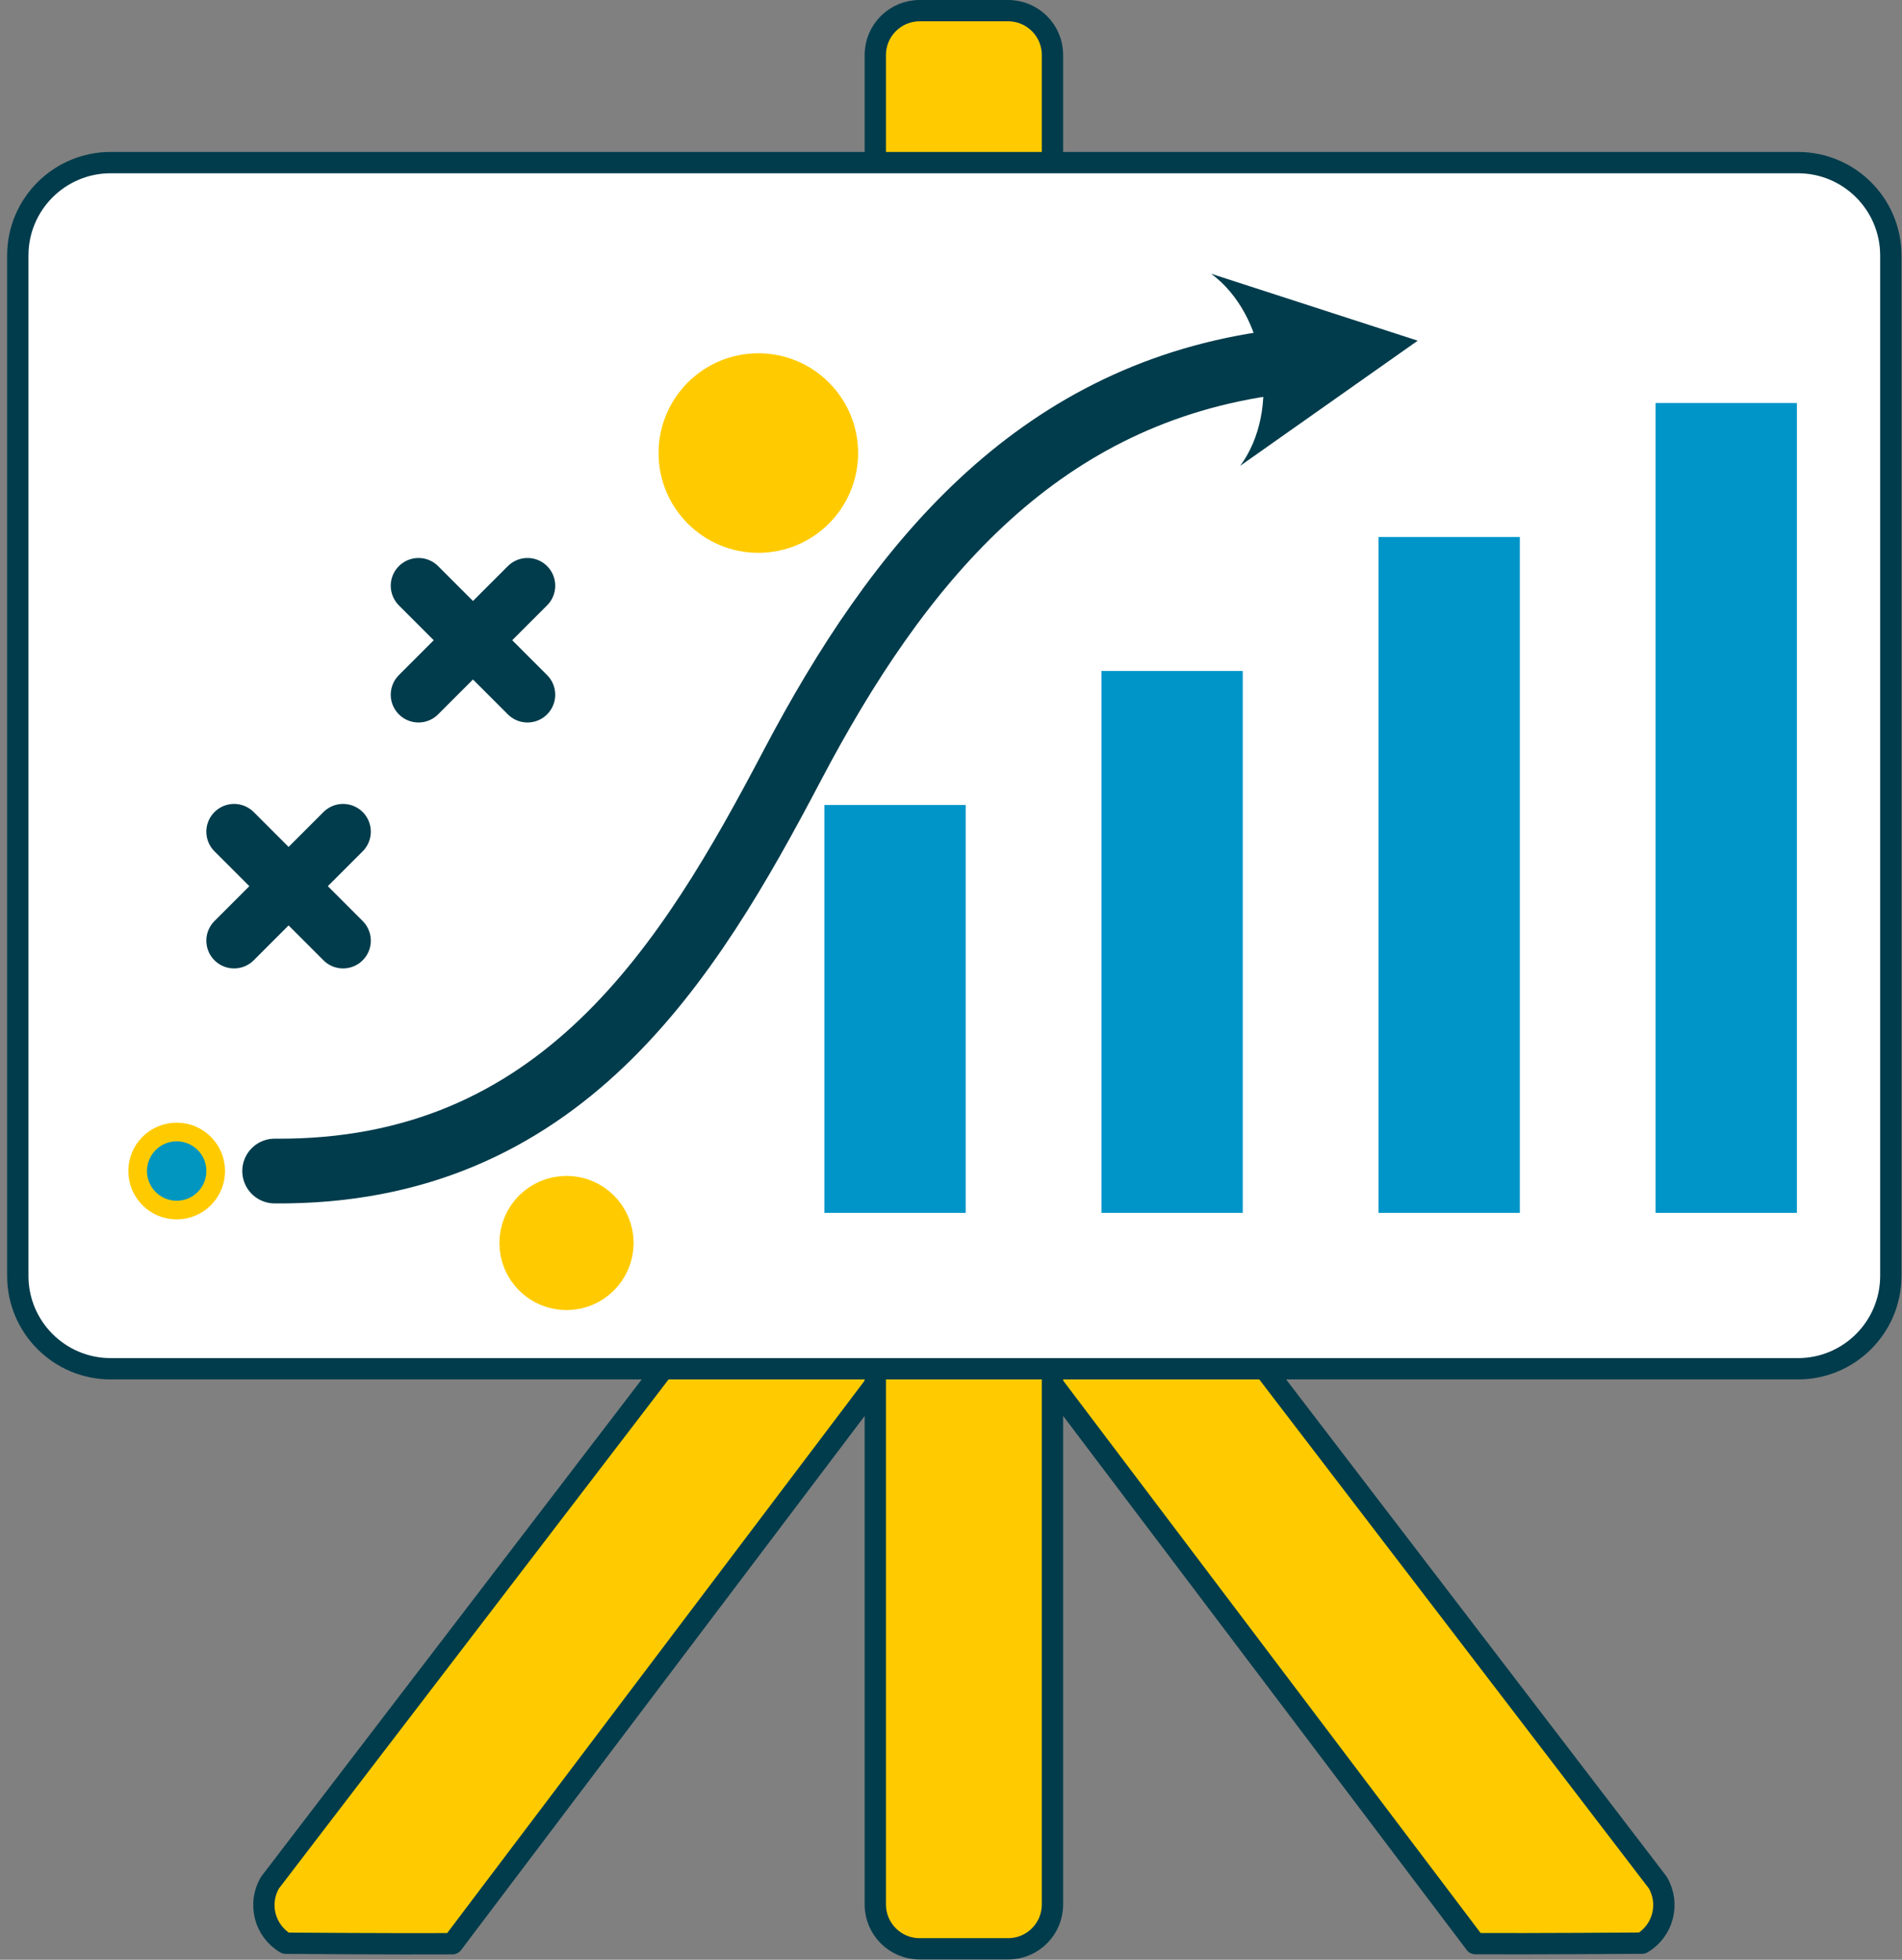
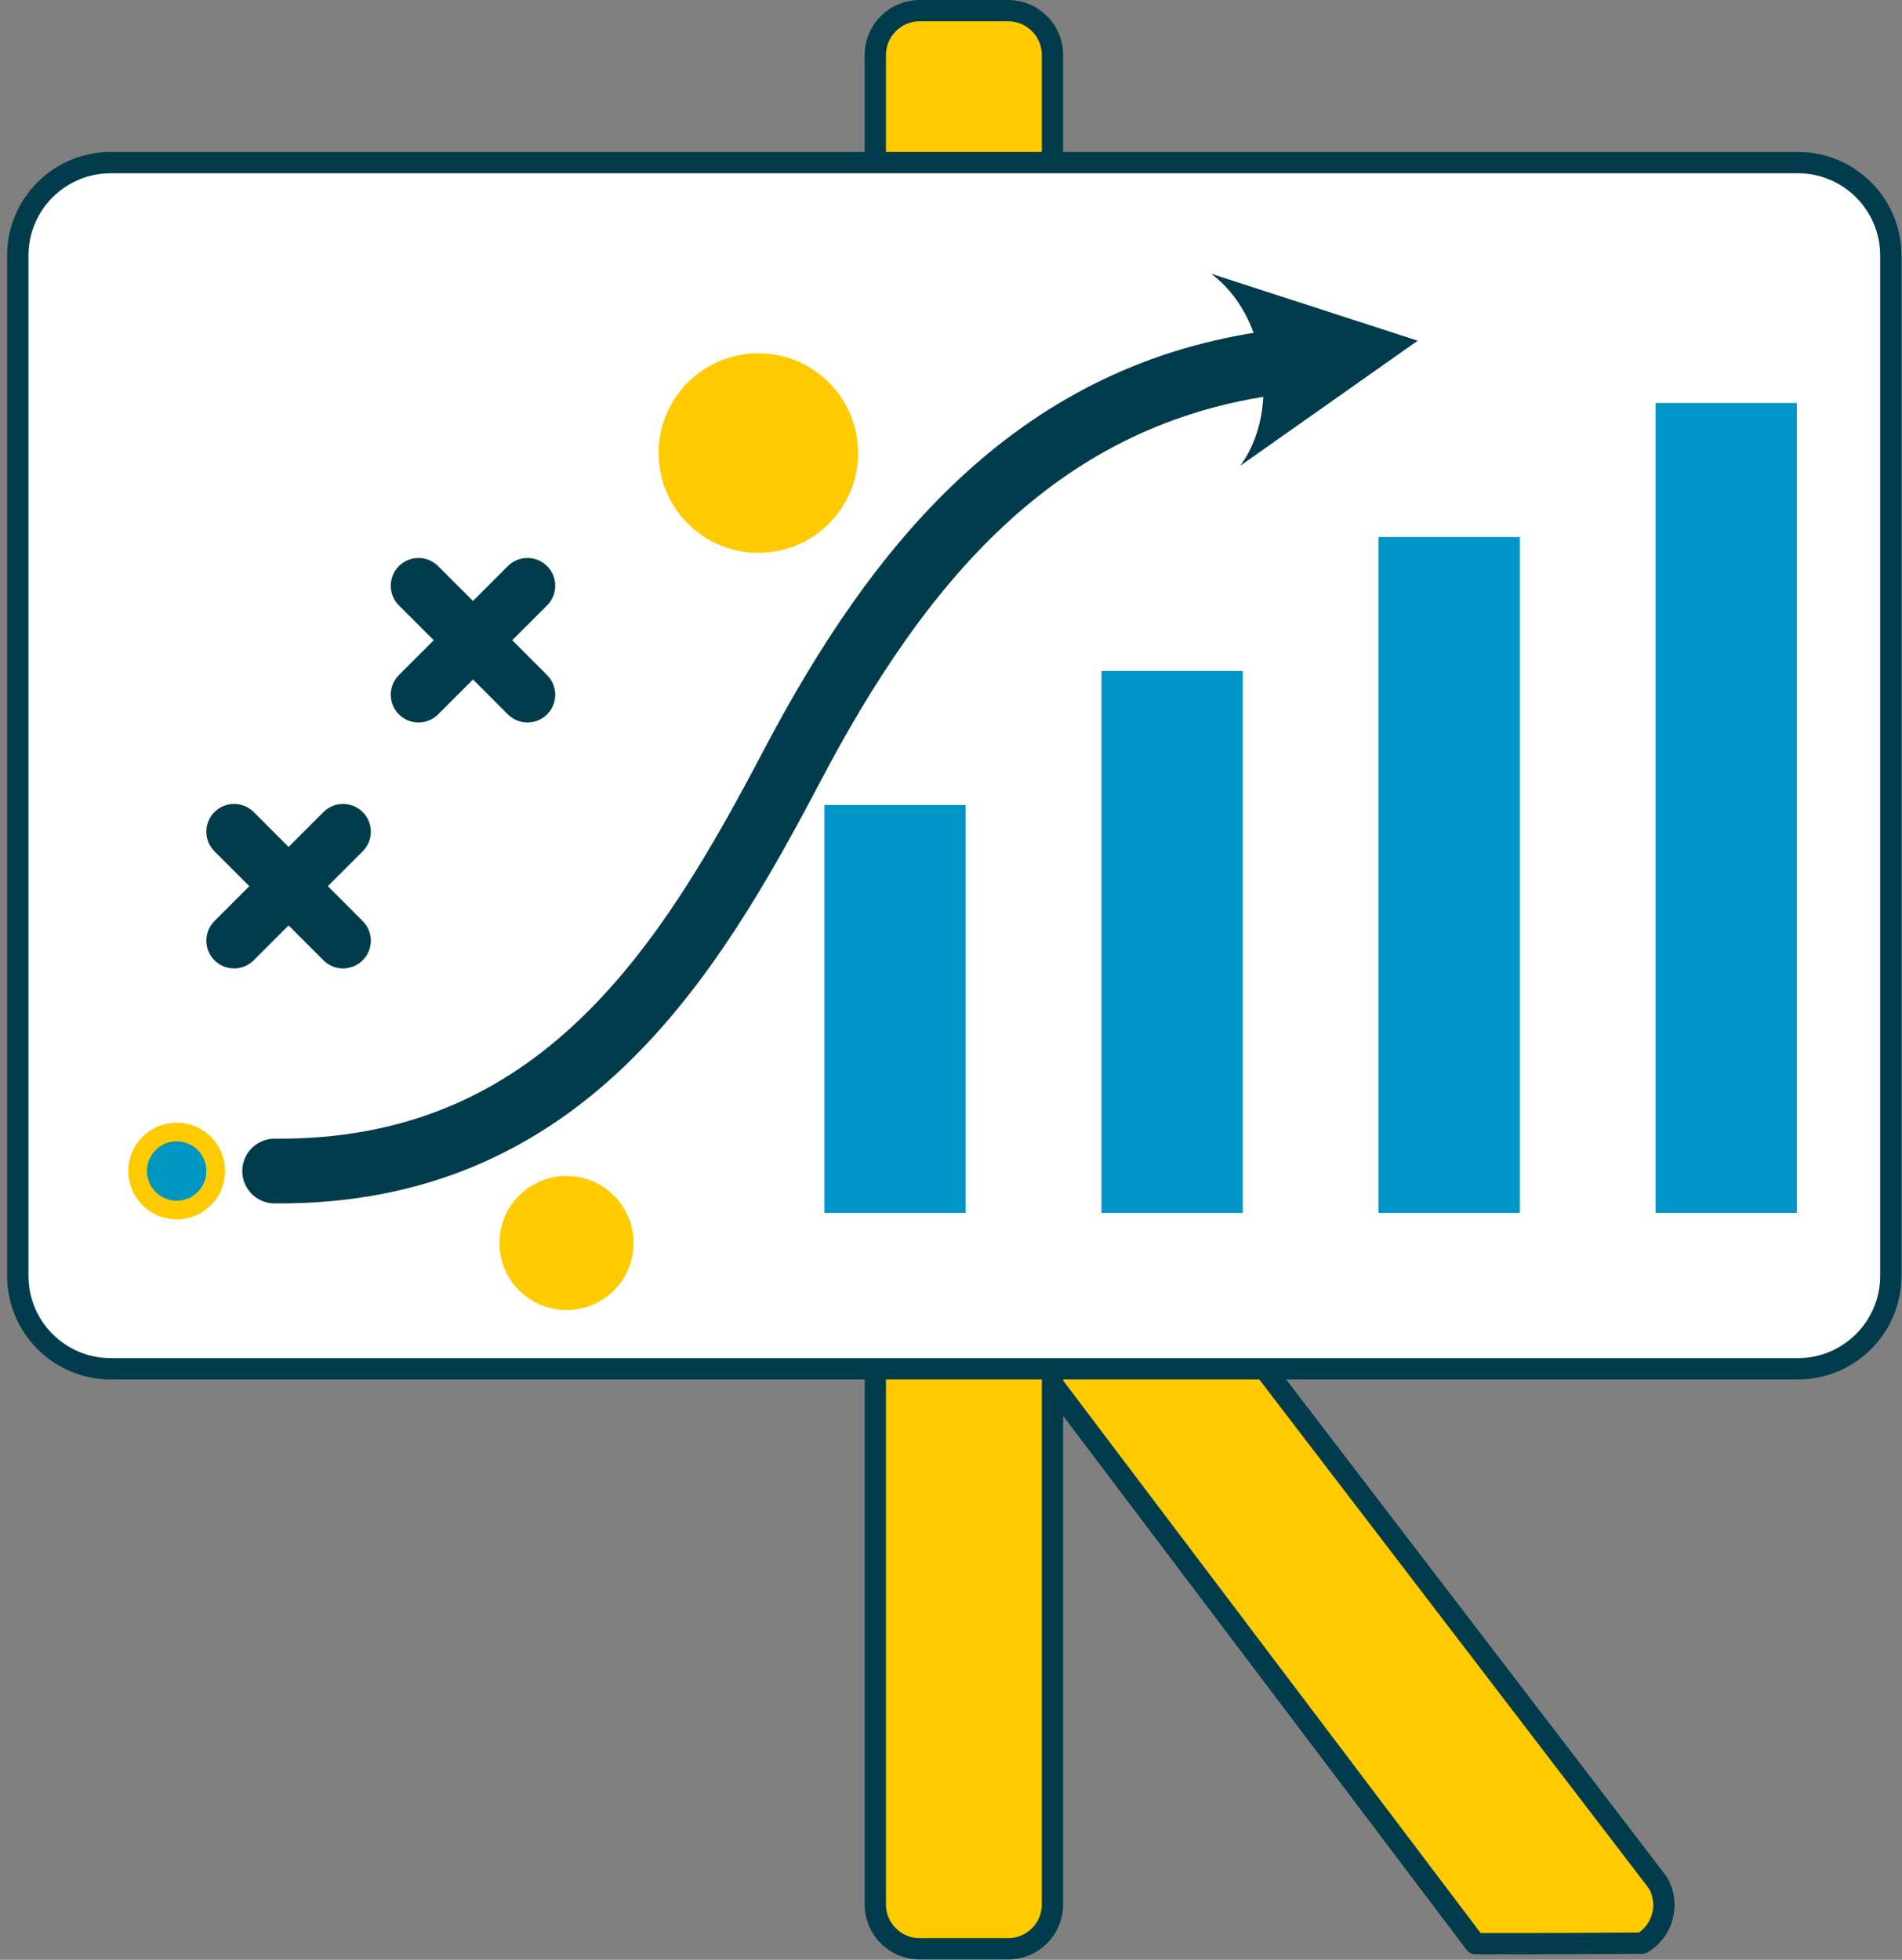
<svg xmlns="http://www.w3.org/2000/svg" width="100%" height="100%" viewBox="0 0 793 817" version="1.1" xml:space="preserve" style="fill-rule:evenodd;clip-rule:evenodd;stroke-linecap:round;stroke-linejoin:round;stroke-miterlimit:0;">
  <rect x="0" y="0" width="793" height="817" fill="#808080" stroke="none" />
  <g>
-     <path d="M375.211,441.739l63.595,37.574l-250.146,331.009c-22.445,0.145 -69.567,-0.202 -69.567,-0.202c-8.775,-5.184 -11.69,-16.518 -6.506,-25.292l262.624,-343.089Z" style="fill:#ffcb00;stroke:#003c4c;stroke-width:8.89px;" />
    <path d="M428.536,441.704l-63.596,37.574l250.147,331.009c22.445,0.144 69.567,-0.202 69.567,-0.202c8.775,-5.185 11.69,-16.518 6.505,-25.293l-262.623,-343.088Z" style="fill:#ffcb00;stroke:#003c4c;stroke-width:8.89px;" />
    <path d="M438.806,22.911l0,771.067c0,10.192 -8.274,18.466 -18.466,18.466l-36.933,0c-10.192,0 -18.467,-8.274 -18.467,-18.466l0,-771.067c0,-10.192 8.275,-18.467 18.467,-18.467l36.933,0c10.192,0 18.466,8.275 18.466,18.467Z" style="fill:#ffcb00;stroke:#003c4c;stroke-width:8.89px;" />
    <path d="M788.34,106.509l-0,425.404c-0,21.368 -17.348,38.716 -38.716,38.716l-703.487,-0c-21.368,-0 -38.716,-17.348 -38.716,-38.716l0,-425.404c0,-21.368 17.348,-38.716 38.716,-38.716l703.487,0c21.368,0 38.716,17.348 38.716,38.716Z" style="fill:#fff;stroke:#003c4c;stroke-width:8.89px;stroke-miterlimit:1.5;" />
    <g>
      <path d="M174.485,244.189l45.436,45.436" style="fill:none;stroke:#003c4c;stroke-width:23.14px;" />
      <path d="M174.485,289.625l45.436,-45.436" style="fill:none;stroke:#003c4c;stroke-width:23.14px;" />
    </g>
    <g>
      <path d="M97.598,346.722l45.436,45.436" style="fill:none;stroke:#003c4c;stroke-width:23.14px;" />
      <path d="M97.598,392.158l45.436,-45.436" style="fill:none;stroke:#003c4c;stroke-width:23.14px;" />
    </g>
    <path d="M504.963,114.128l86.121,27.904l-73.996,52.154c16.983,-23.045 10.921,-63.074 -12.125,-80.058Z" style="fill:#003c4c;" />
    <path d="M114.51,488.195c119.441,1.032 172.797,-87.312 215.751,-168.984c44.181,-84.003 100.809,-152.944 196.776,-167.479" style="fill:none;stroke:#003c4c;stroke-width:26.99px;" />
    <g>
      <circle cx="316.174" cy="188.876" r="29.899" style="fill:#ffcb00;stroke:#ffcb00;stroke-width:23.4px;stroke-miterlimit:1.5;" />
      <circle cx="236.195" cy="518.194" r="16.274" style="fill:#ffcb00;stroke:#ffcb00;stroke-width:23.4px;stroke-miterlimit:1.5;" />
      <circle cx="73.661" cy="488.195" r="16.274" style="fill:#0096c0;stroke:#ffcb00;stroke-width:7.78px;stroke-miterlimit:1.5;" />
    </g>
    <g>
      <rect x="343.706" y="335.582" width="58.924" height="170.058" style="fill:#0095c9;" />
      <rect x="459.222" y="279.723" width="58.924" height="225.916" style="fill:#0095c9;" />
      <rect x="574.738" y="223.865" width="58.924" height="281.775" style="fill:#0095c9;" />
      <rect x="690.254" y="168.006" width="58.924" height="337.633" style="fill:#0095c9;" />
    </g>
  </g>
</svg>